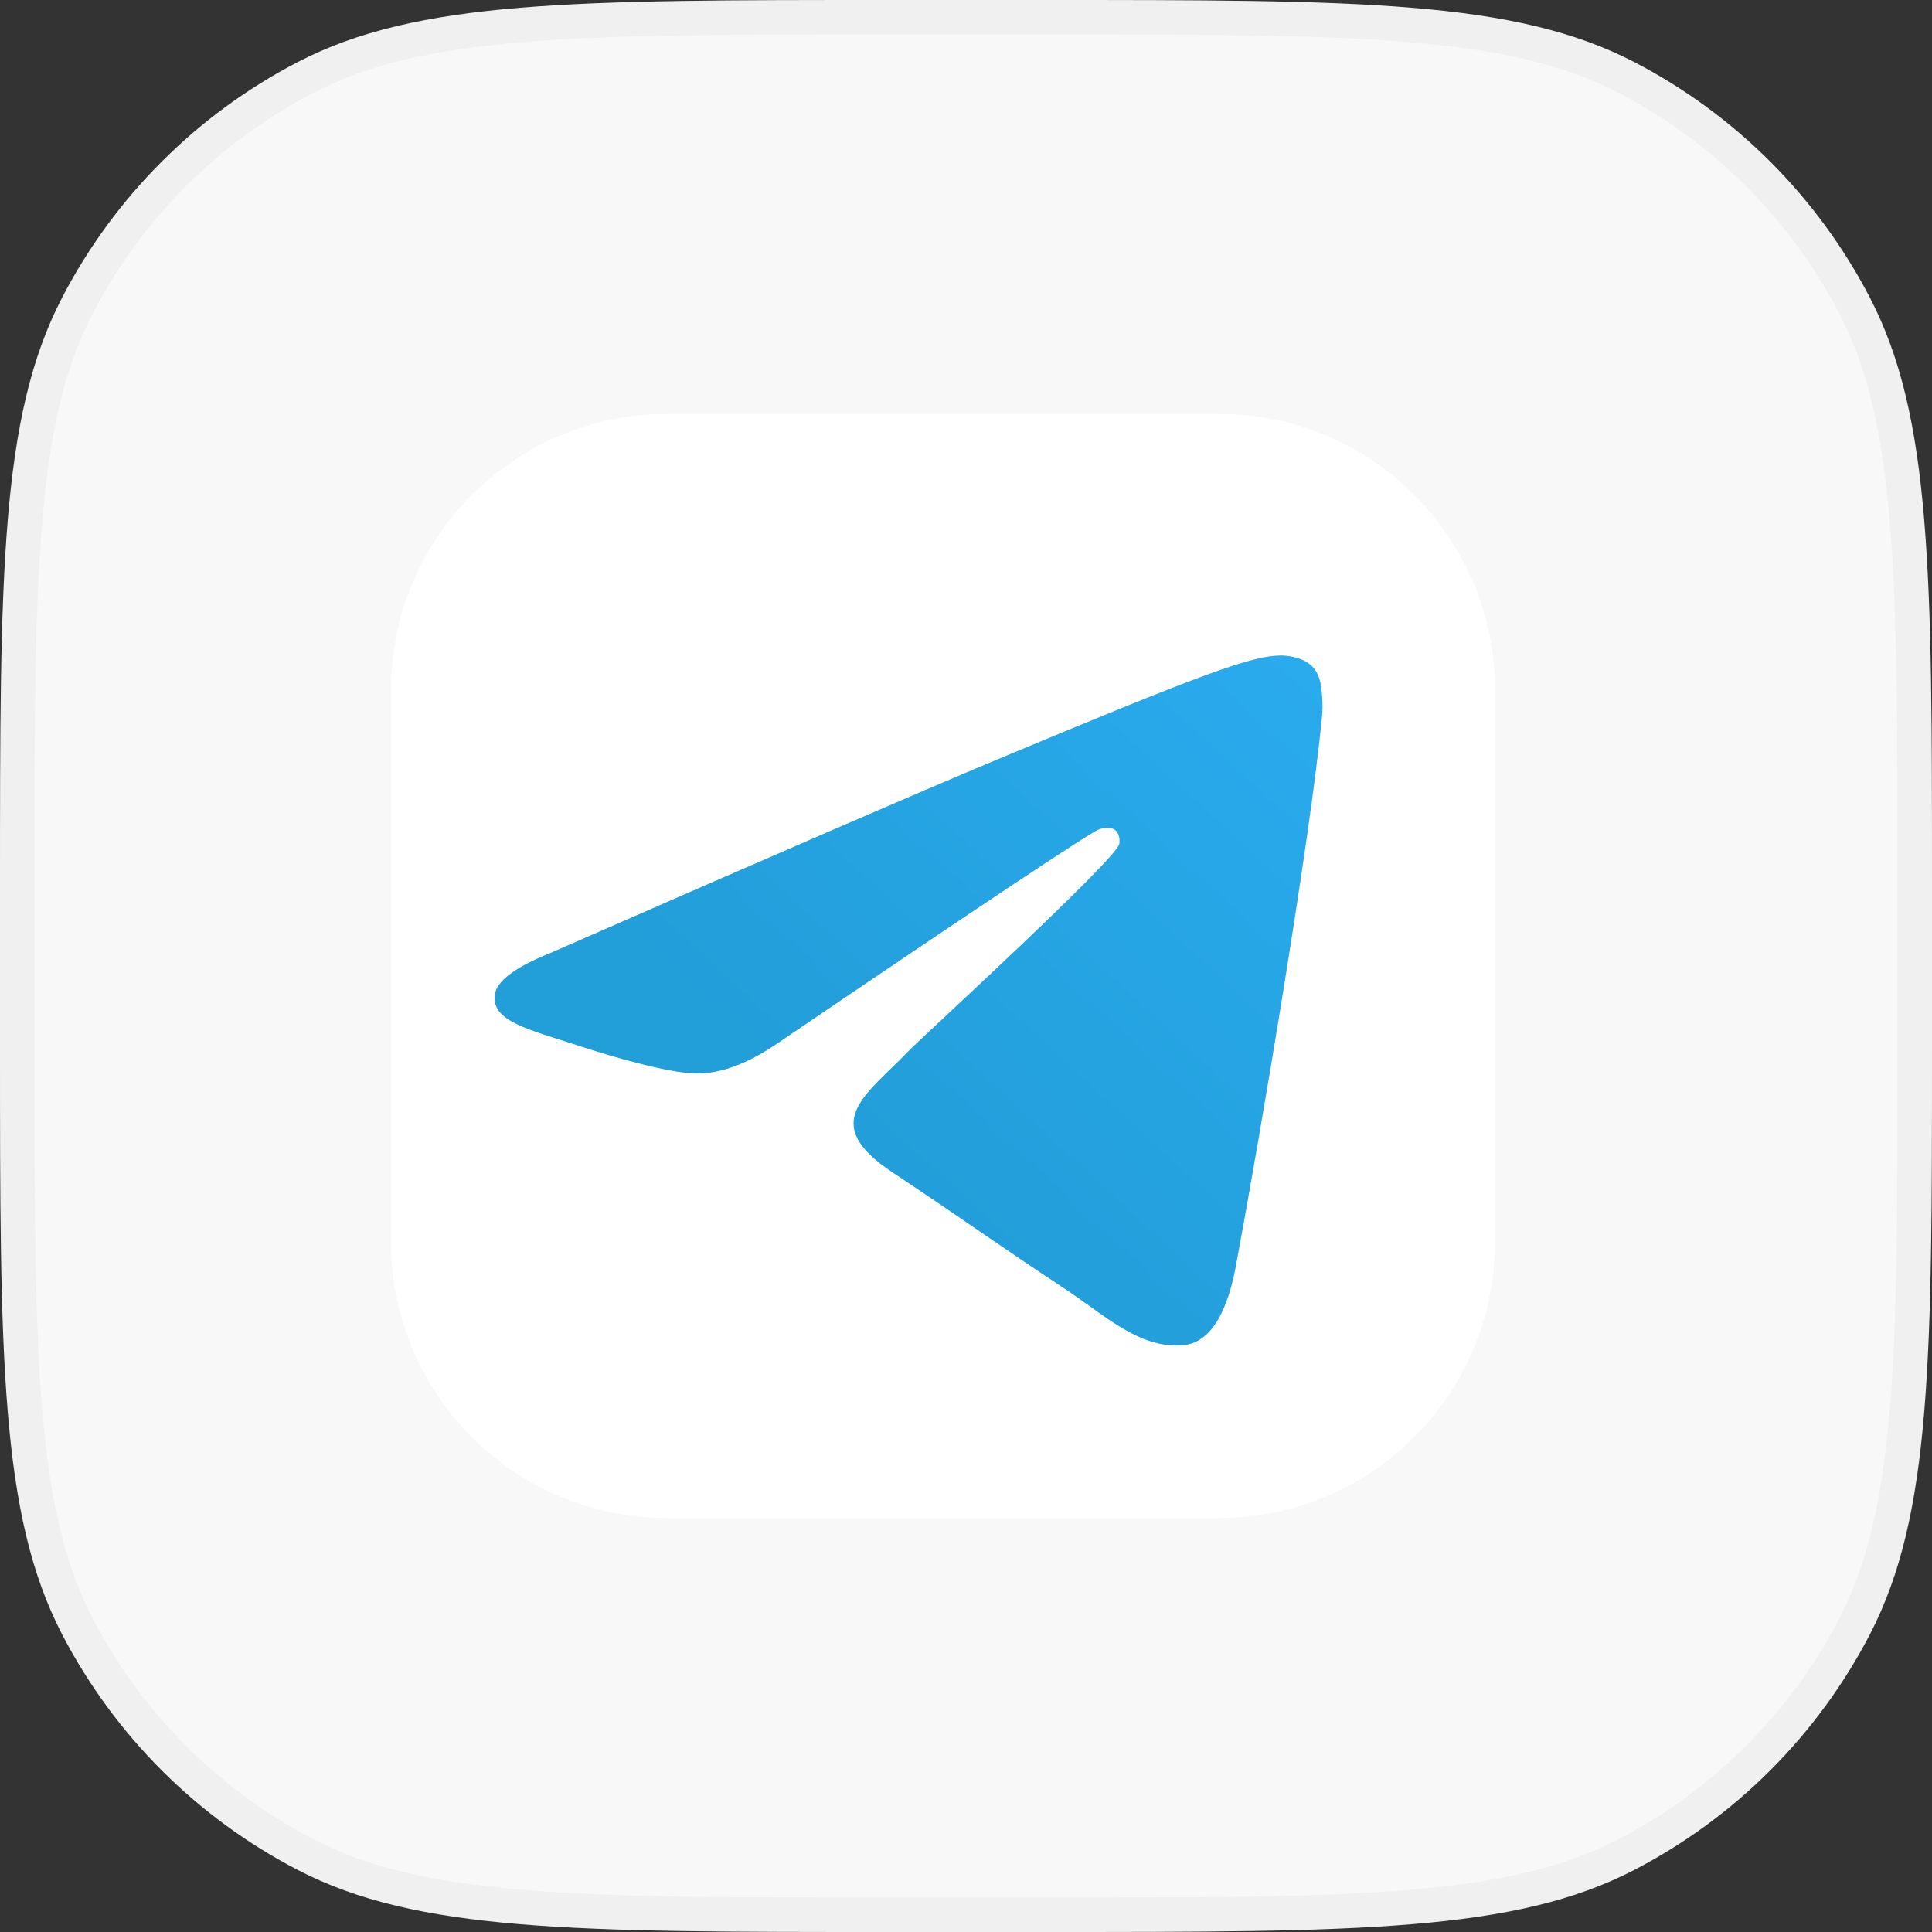
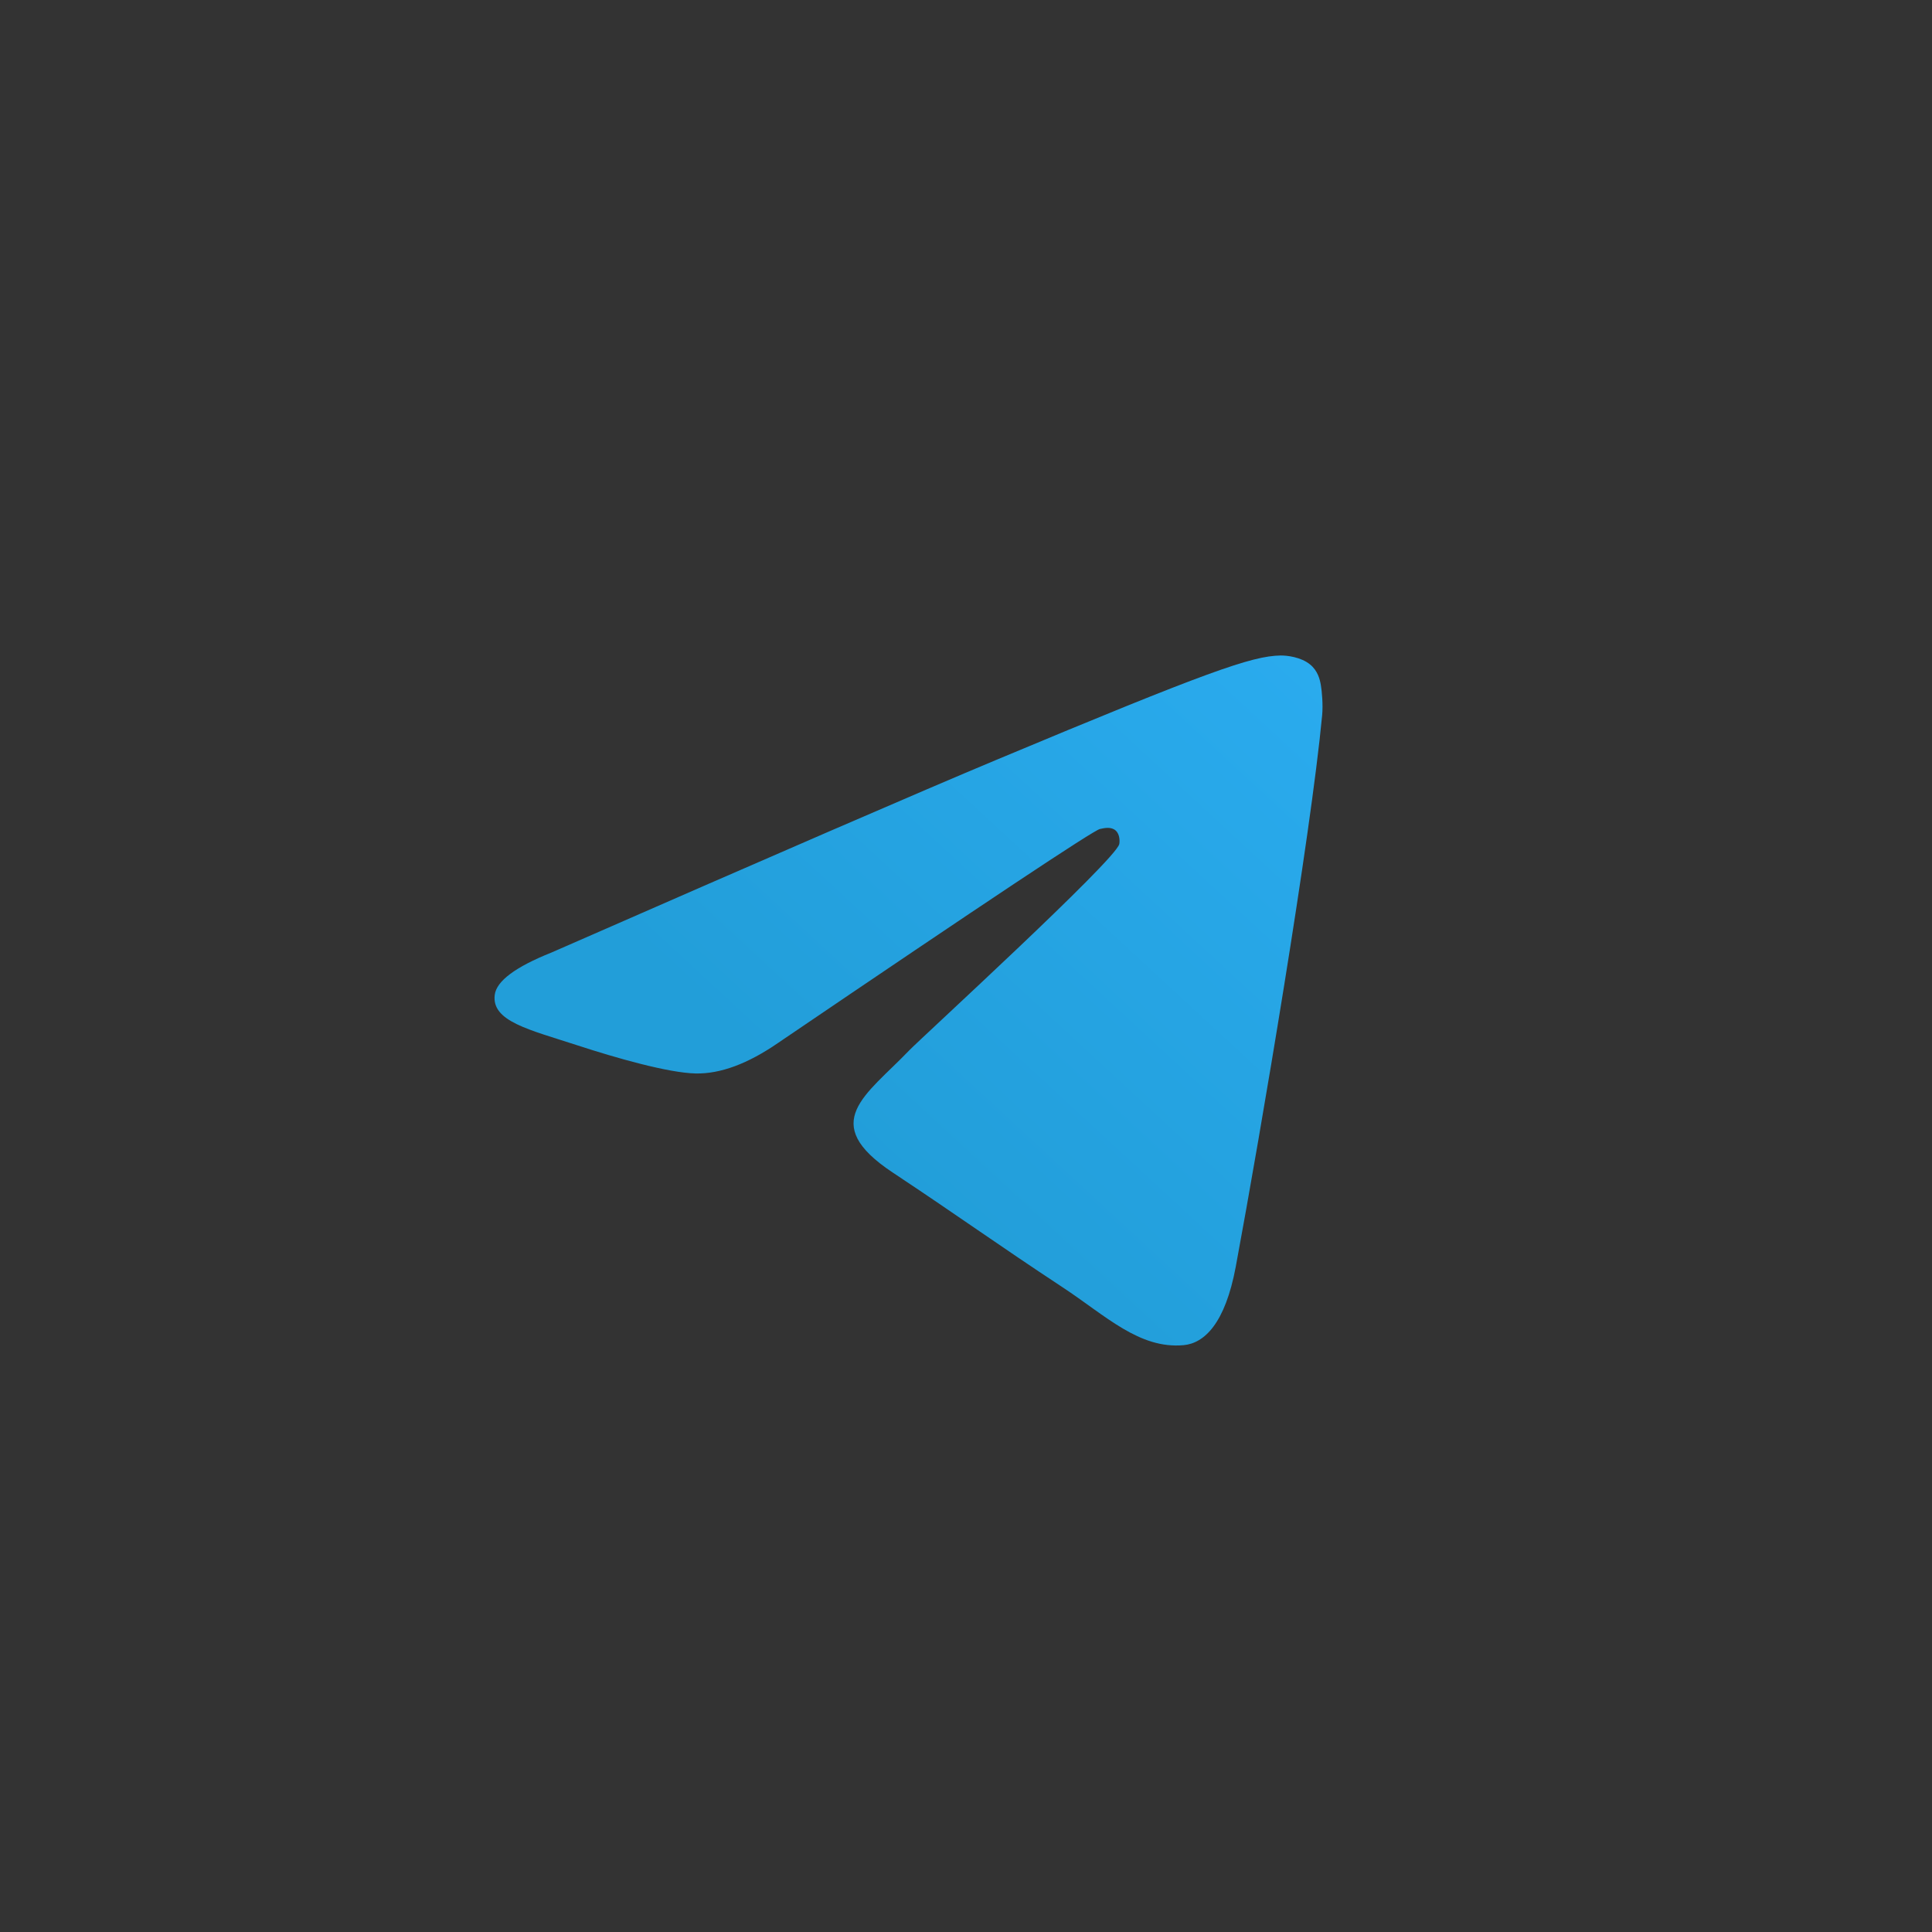
<svg xmlns="http://www.w3.org/2000/svg" width="56" height="56" viewBox="0 0 56 56" fill="none">
  <rect x="0" y="0" width="56" height="56" fill="#333333" stroke="none" />
-   <path d="M0.5 25.76C0.5 21.196 0.5 17.803 0.723 15.117C0.946 12.437 1.388 10.505 2.245 8.855C3.716 6.024 6.024 3.716 8.855 2.245C10.505 1.388 12.437 0.946 15.117 0.723C17.803 0.5 21.196 0.5 25.76 0.5H30.24C34.804 0.5 38.197 0.5 40.883 0.723C43.563 0.946 45.495 1.388 47.145 2.245C49.976 3.716 52.284 6.024 53.755 8.855C54.612 10.505 55.054 12.437 55.276 15.117C55.5 17.803 55.5 21.196 55.5 25.76V30.24C55.5 34.804 55.5 38.197 55.276 40.883C55.054 43.563 54.612 45.495 53.755 47.145C52.284 49.976 49.976 52.284 47.145 53.755C45.495 54.612 43.563 55.054 40.883 55.276C38.197 55.5 34.804 55.5 30.24 55.5H25.76C21.196 55.5 17.803 55.5 15.117 55.276C12.437 55.054 10.505 54.612 8.855 53.755C6.024 52.284 3.716 49.976 2.245 47.145C1.388 45.495 0.946 43.563 0.723 40.883C0.5 38.197 0.5 34.804 0.5 30.24V25.76Z" fill="#F8F8F8" />
-   <path d="M0.5 25.76C0.5 21.196 0.5 17.803 0.723 15.117C0.946 12.437 1.388 10.505 2.245 8.855C3.716 6.024 6.024 3.716 8.855 2.245C10.505 1.388 12.437 0.946 15.117 0.723C17.803 0.5 21.196 0.5 25.76 0.5H30.24C34.804 0.5 38.197 0.5 40.883 0.723C43.563 0.946 45.495 1.388 47.145 2.245C49.976 3.716 52.284 6.024 53.755 8.855C54.612 10.505 55.054 12.437 55.276 15.117C55.5 17.803 55.5 21.196 55.5 25.76V30.24C55.5 34.804 55.5 38.197 55.276 40.883C55.054 43.563 54.612 45.495 53.755 47.145C52.284 49.976 49.976 52.284 47.145 53.755C45.495 54.612 43.563 55.054 40.883 55.276C38.197 55.5 34.804 55.5 30.24 55.5H25.76C21.196 55.5 17.803 55.5 15.117 55.276C12.437 55.054 10.505 54.612 8.855 53.755C6.024 52.284 3.716 49.976 2.245 47.145C1.388 45.495 0.946 43.563 0.723 40.883C0.5 38.197 0.5 34.804 0.5 30.24V25.76Z" stroke="#F0F0F0" />
-   <path d="M11.334 20C11.334 15.582 14.916 12 19.334 12H35.334C39.752 12 43.334 15.582 43.334 20V36C43.334 40.418 39.752 44 35.334 44H19.334C14.916 44 11.334 40.418 11.334 36V20Z" fill="white" />
  <path fill-rule="evenodd" clip-rule="evenodd" d="M15.984 27.61C22.426 24.787 26.722 22.927 28.872 22.028C35.009 19.461 36.284 19.015 37.115 19C37.298 18.997 37.707 19.043 37.972 19.259C38.195 19.441 38.257 19.687 38.286 19.86C38.316 20.033 38.352 20.427 38.323 20.735C37.991 24.249 36.552 32.776 35.82 36.712C35.51 38.377 34.9 38.935 34.309 38.99C33.026 39.109 32.051 38.137 30.808 37.318C28.863 36.036 27.765 35.238 25.877 33.987C23.695 32.541 25.109 31.746 26.352 30.448C26.678 30.108 32.332 24.936 32.442 24.467C32.456 24.408 32.468 24.189 32.339 24.074C32.21 23.958 32.019 23.998 31.881 24.029C31.686 24.074 28.579 26.139 22.56 30.225C21.678 30.834 20.879 31.13 20.163 31.115C19.374 31.098 17.856 30.666 16.728 30.297C15.344 29.845 14.244 29.606 14.34 28.838C14.39 28.437 14.938 28.028 15.984 27.61Z" fill="url(#paint0_linear_332_4524)" />
  <defs>
    <linearGradient id="paint0_linear_332_4524" x1="37.936" y1="19.133" x2="24.775" y2="33.372" gradientUnits="userSpaceOnUse">
      <stop stop-color="#2AABEE" />
      <stop offset="1" stop-color="#229ED9" />
    </linearGradient>
  </defs>
</svg>